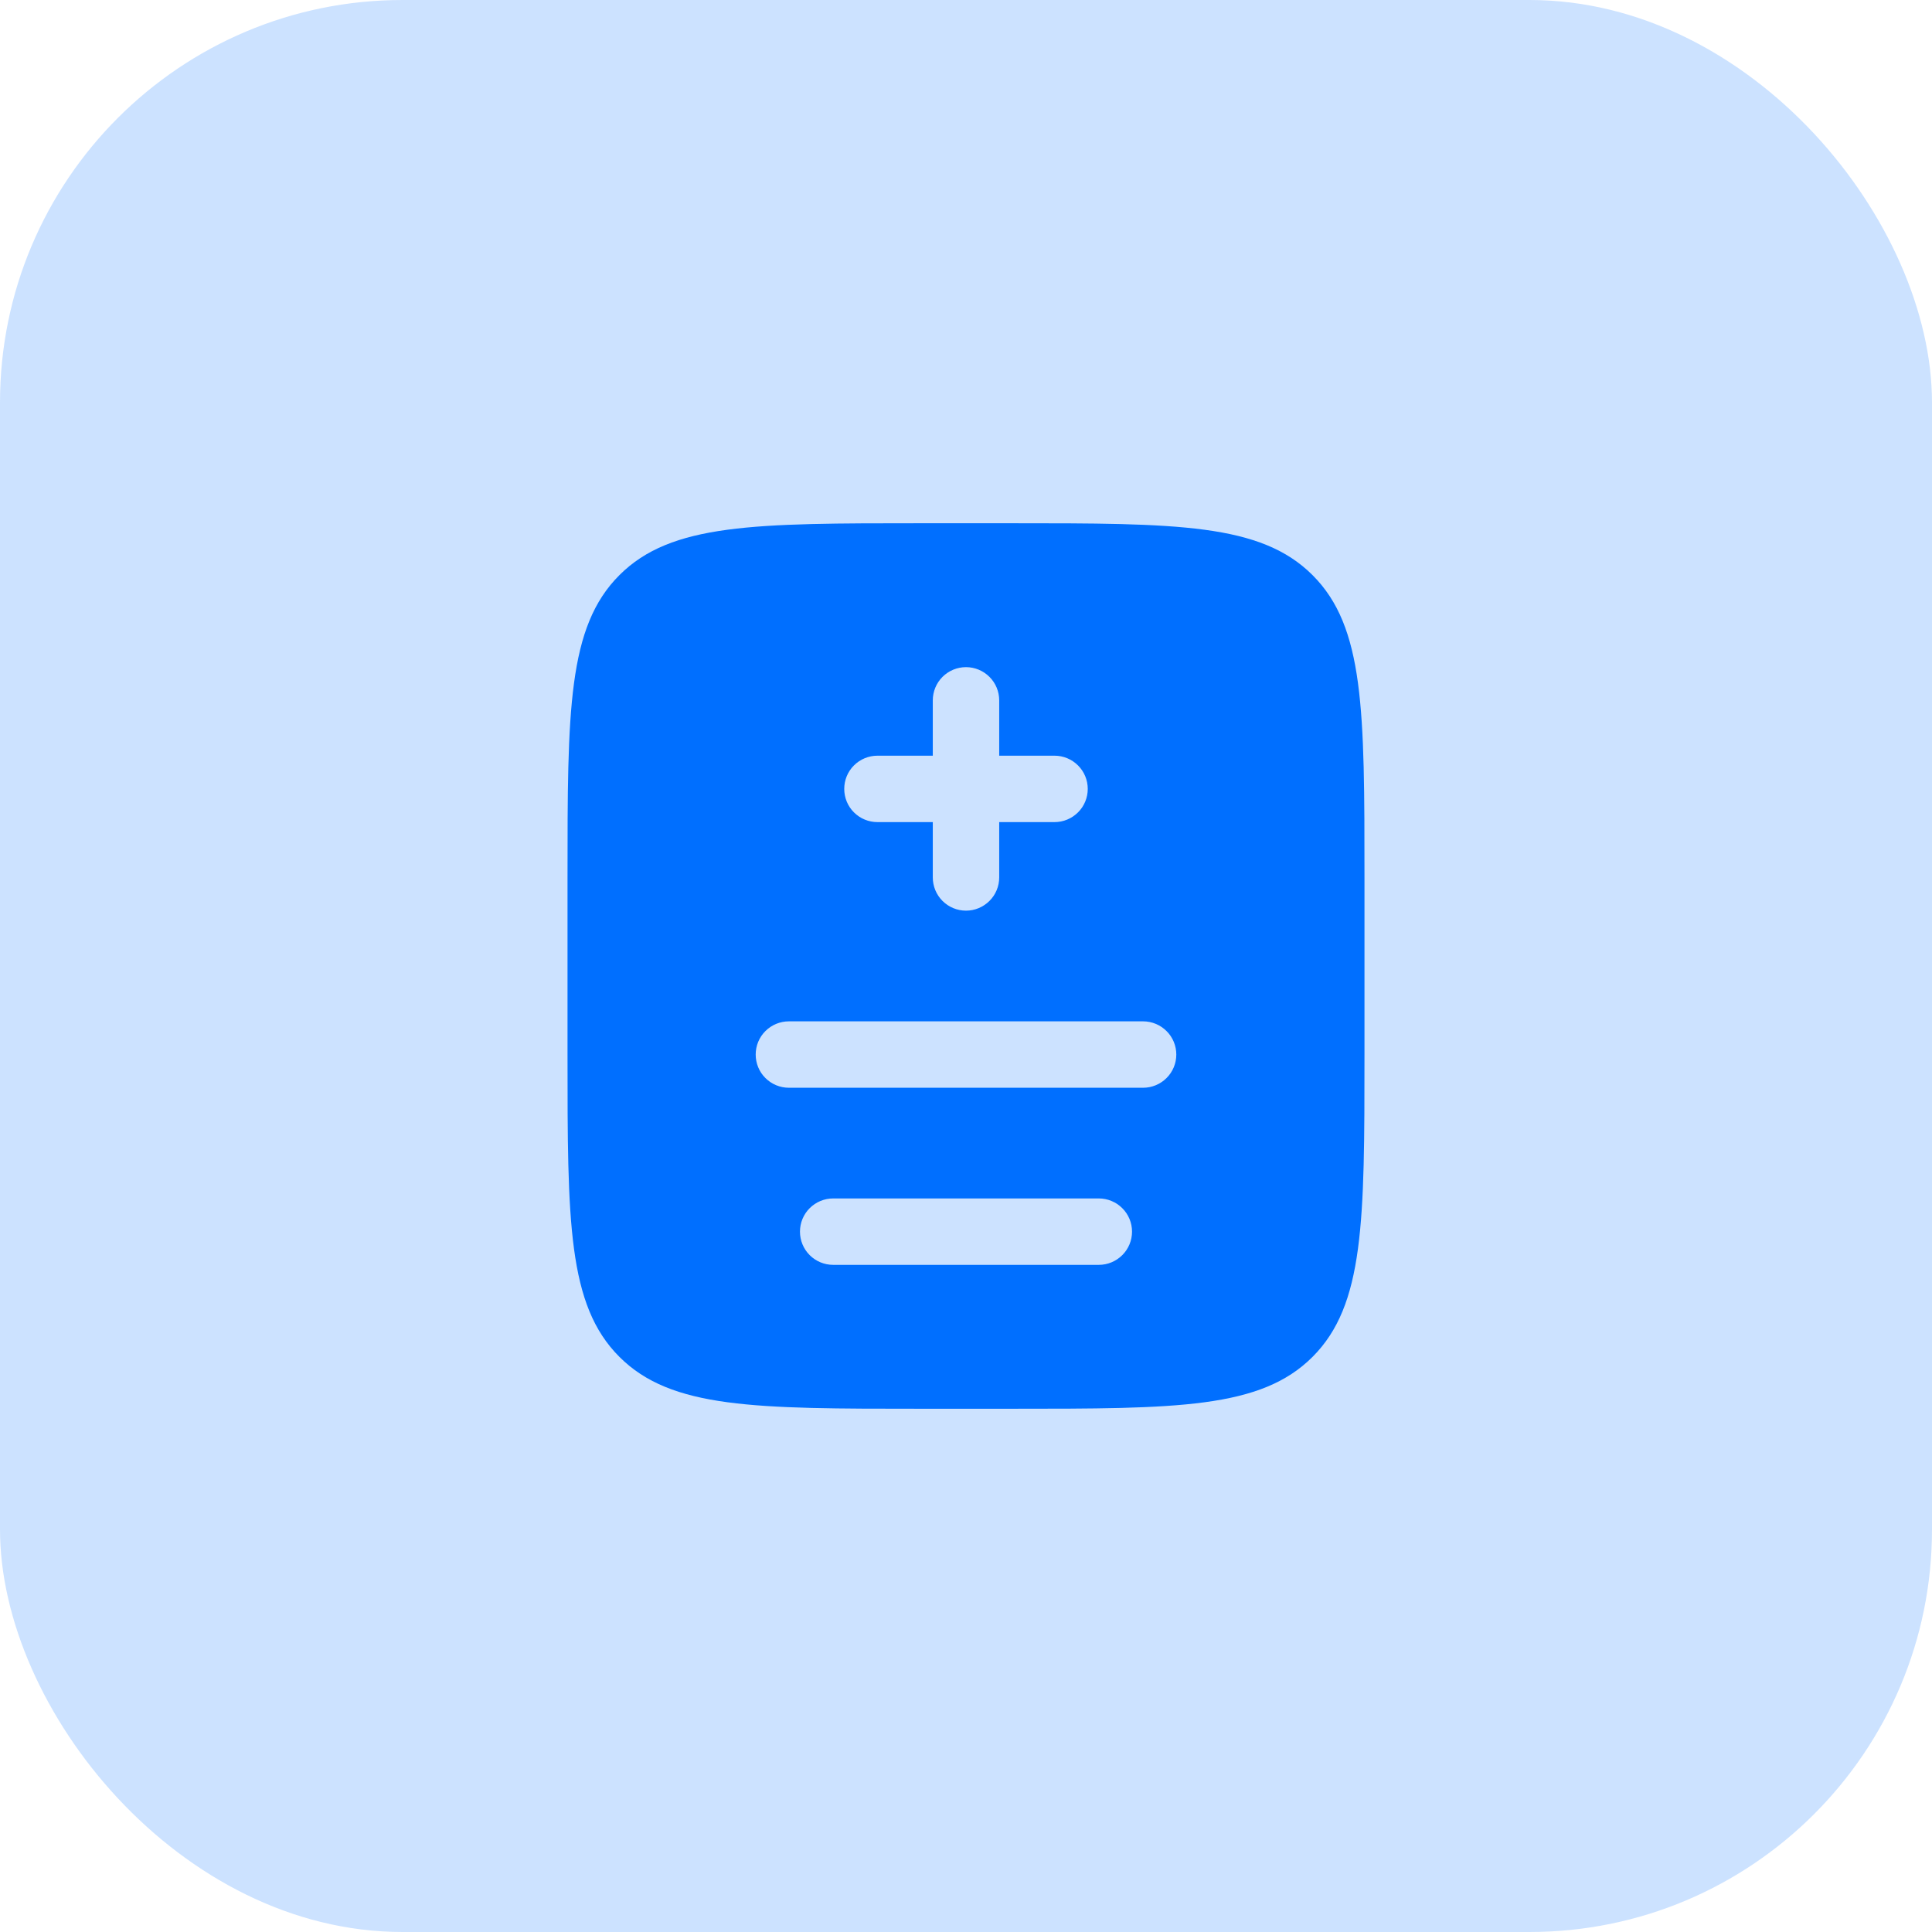
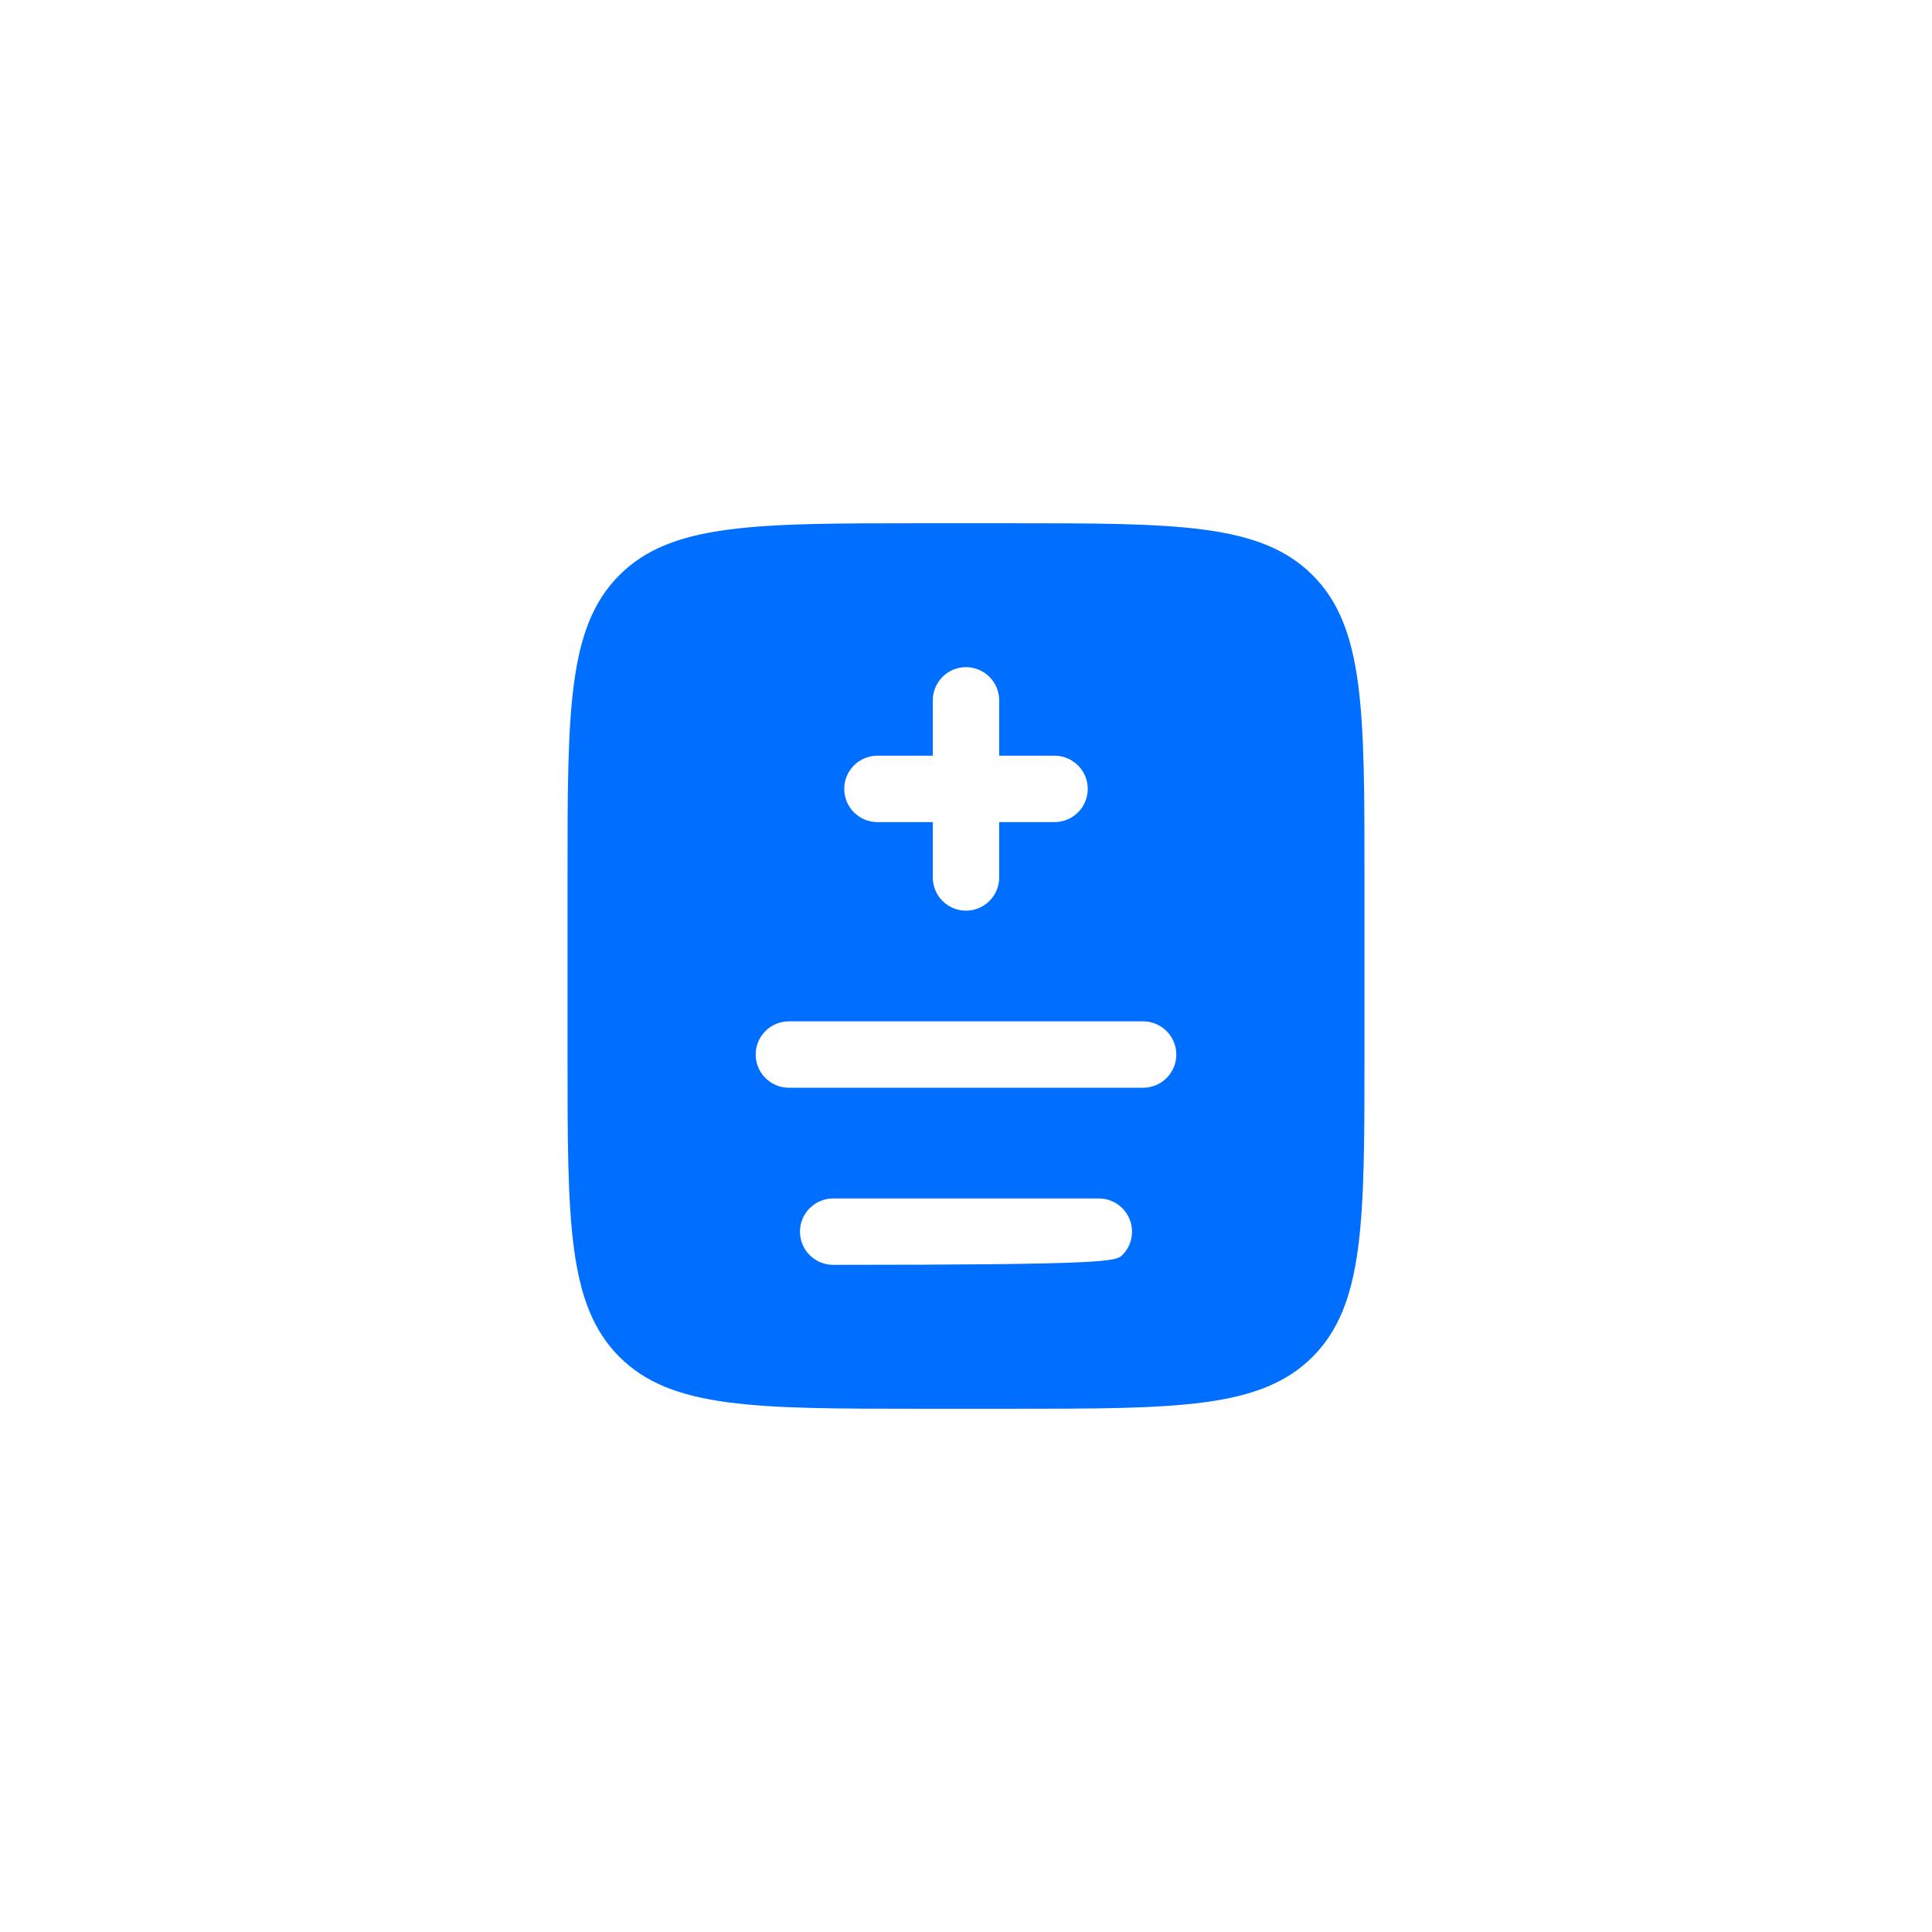
<svg xmlns="http://www.w3.org/2000/svg" width="48" height="48" viewBox="0 0 48 48" fill="none">
-   <rect width="48" height="48" rx="10" fill="#006FFF" fill-opacity="0.2" />
-   <path fill-rule="evenodd" clip-rule="evenodd" d="M15.389 14.289C14.1 15.577 14.1 17.652 14.1 21.8V26.2C14.1 30.348 14.1 32.423 15.389 33.711C16.678 34.999 18.752 35 22.9 35H25.1C29.248 35 31.322 35 32.61 33.711C33.898 32.422 33.9 30.348 33.9 26.2V21.8C33.9 17.652 33.9 15.577 32.61 14.289C31.321 13.001 29.248 13 25.1 13H22.9C18.752 13 16.677 13 15.389 14.289ZM24.825 17.4C24.825 17.181 24.738 16.971 24.583 16.817C24.428 16.662 24.218 16.575 24 16.575C23.781 16.575 23.571 16.662 23.416 16.817C23.262 16.971 23.175 17.181 23.175 17.4V18.775H21.8C21.581 18.775 21.371 18.862 21.216 19.017C21.061 19.171 20.975 19.381 20.975 19.6C20.975 19.819 21.061 20.029 21.216 20.183C21.371 20.338 21.581 20.425 21.8 20.425H23.175V21.8C23.175 22.019 23.262 22.229 23.416 22.383C23.571 22.538 23.781 22.625 24 22.625C24.218 22.625 24.428 22.538 24.583 22.383C24.738 22.229 24.825 22.019 24.825 21.8V20.425H26.2C26.418 20.425 26.628 20.338 26.783 20.183C26.938 20.029 27.025 19.819 27.025 19.6C27.025 19.381 26.938 19.171 26.783 19.017C26.628 18.862 26.418 18.775 26.2 18.775H24.825V17.4ZM19.6 25.375C19.381 25.375 19.171 25.462 19.016 25.617C18.861 25.771 18.775 25.981 18.775 26.2C18.775 26.419 18.861 26.629 19.016 26.783C19.171 26.938 19.381 27.025 19.6 27.025H28.4C28.618 27.025 28.828 26.938 28.983 26.783C29.138 26.629 29.225 26.419 29.225 26.2C29.225 25.981 29.138 25.771 28.983 25.617C28.828 25.462 28.618 25.375 28.4 25.375H19.6ZM20.7 29.775C20.481 29.775 20.271 29.862 20.116 30.017C19.962 30.171 19.875 30.381 19.875 30.6C19.875 30.819 19.962 31.029 20.116 31.183C20.271 31.338 20.481 31.425 20.7 31.425H27.3C27.518 31.425 27.728 31.338 27.883 31.183C28.038 31.029 28.125 30.819 28.125 30.6C28.125 30.381 28.038 30.171 27.883 30.017C27.728 29.862 27.518 29.775 27.3 29.775H20.7Z" fill="#006FFF" />
+   <path fill-rule="evenodd" clip-rule="evenodd" d="M15.389 14.289C14.1 15.577 14.1 17.652 14.1 21.8V26.2C14.1 30.348 14.1 32.423 15.389 33.711C16.678 34.999 18.752 35 22.9 35H25.1C29.248 35 31.322 35 32.61 33.711C33.898 32.422 33.9 30.348 33.9 26.2V21.8C33.9 17.652 33.9 15.577 32.61 14.289C31.321 13.001 29.248 13 25.1 13H22.9C18.752 13 16.677 13 15.389 14.289ZM24.825 17.4C24.825 17.181 24.738 16.971 24.583 16.817C24.428 16.662 24.218 16.575 24 16.575C23.781 16.575 23.571 16.662 23.416 16.817C23.262 16.971 23.175 17.181 23.175 17.4V18.775H21.8C21.581 18.775 21.371 18.862 21.216 19.017C21.061 19.171 20.975 19.381 20.975 19.6C20.975 19.819 21.061 20.029 21.216 20.183C21.371 20.338 21.581 20.425 21.8 20.425H23.175V21.8C23.175 22.019 23.262 22.229 23.416 22.383C23.571 22.538 23.781 22.625 24 22.625C24.218 22.625 24.428 22.538 24.583 22.383C24.738 22.229 24.825 22.019 24.825 21.8V20.425H26.2C26.418 20.425 26.628 20.338 26.783 20.183C26.938 20.029 27.025 19.819 27.025 19.6C27.025 19.381 26.938 19.171 26.783 19.017C26.628 18.862 26.418 18.775 26.2 18.775H24.825V17.4ZM19.6 25.375C19.381 25.375 19.171 25.462 19.016 25.617C18.861 25.771 18.775 25.981 18.775 26.2C18.775 26.419 18.861 26.629 19.016 26.783C19.171 26.938 19.381 27.025 19.6 27.025H28.4C28.618 27.025 28.828 26.938 28.983 26.783C29.138 26.629 29.225 26.419 29.225 26.2C29.225 25.981 29.138 25.771 28.983 25.617C28.828 25.462 28.618 25.375 28.4 25.375H19.6ZM20.7 29.775C20.481 29.775 20.271 29.862 20.116 30.017C19.962 30.171 19.875 30.381 19.875 30.6C19.875 30.819 19.962 31.029 20.116 31.183C20.271 31.338 20.481 31.425 20.7 31.425C27.518 31.425 27.728 31.338 27.883 31.183C28.038 31.029 28.125 30.819 28.125 30.6C28.125 30.381 28.038 30.171 27.883 30.017C27.728 29.862 27.518 29.775 27.3 29.775H20.7Z" fill="#006FFF" />
</svg>